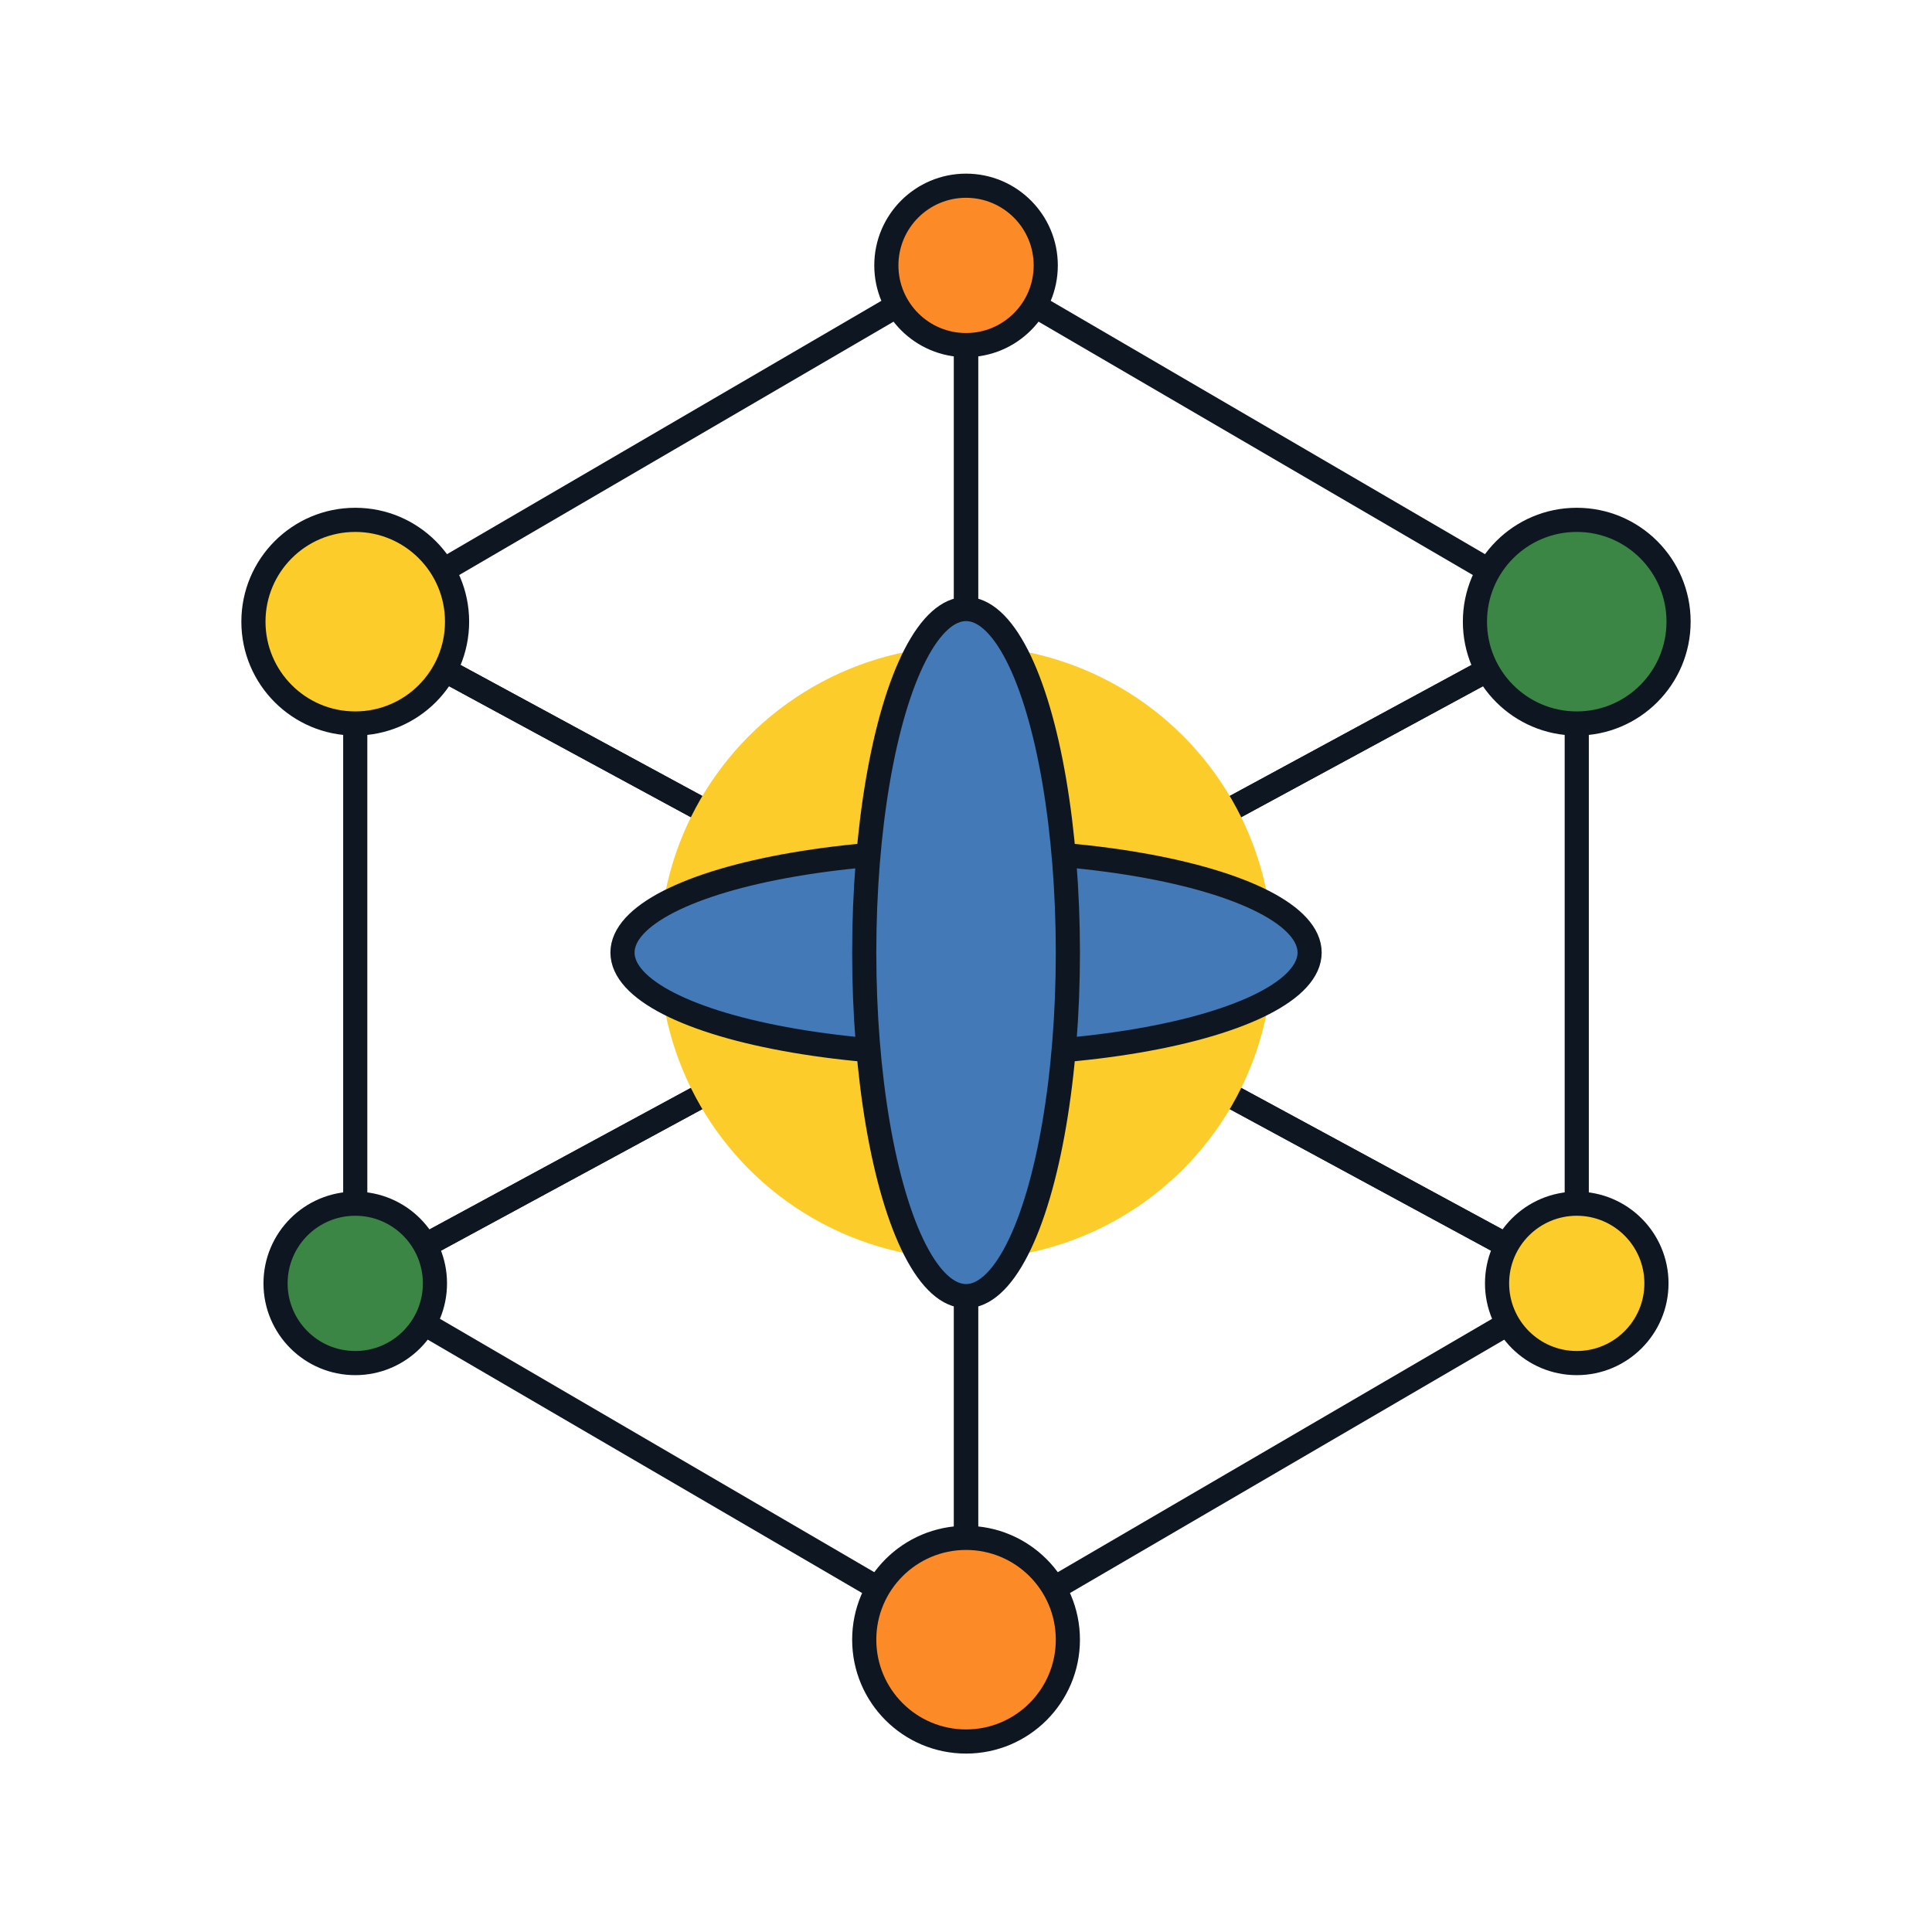
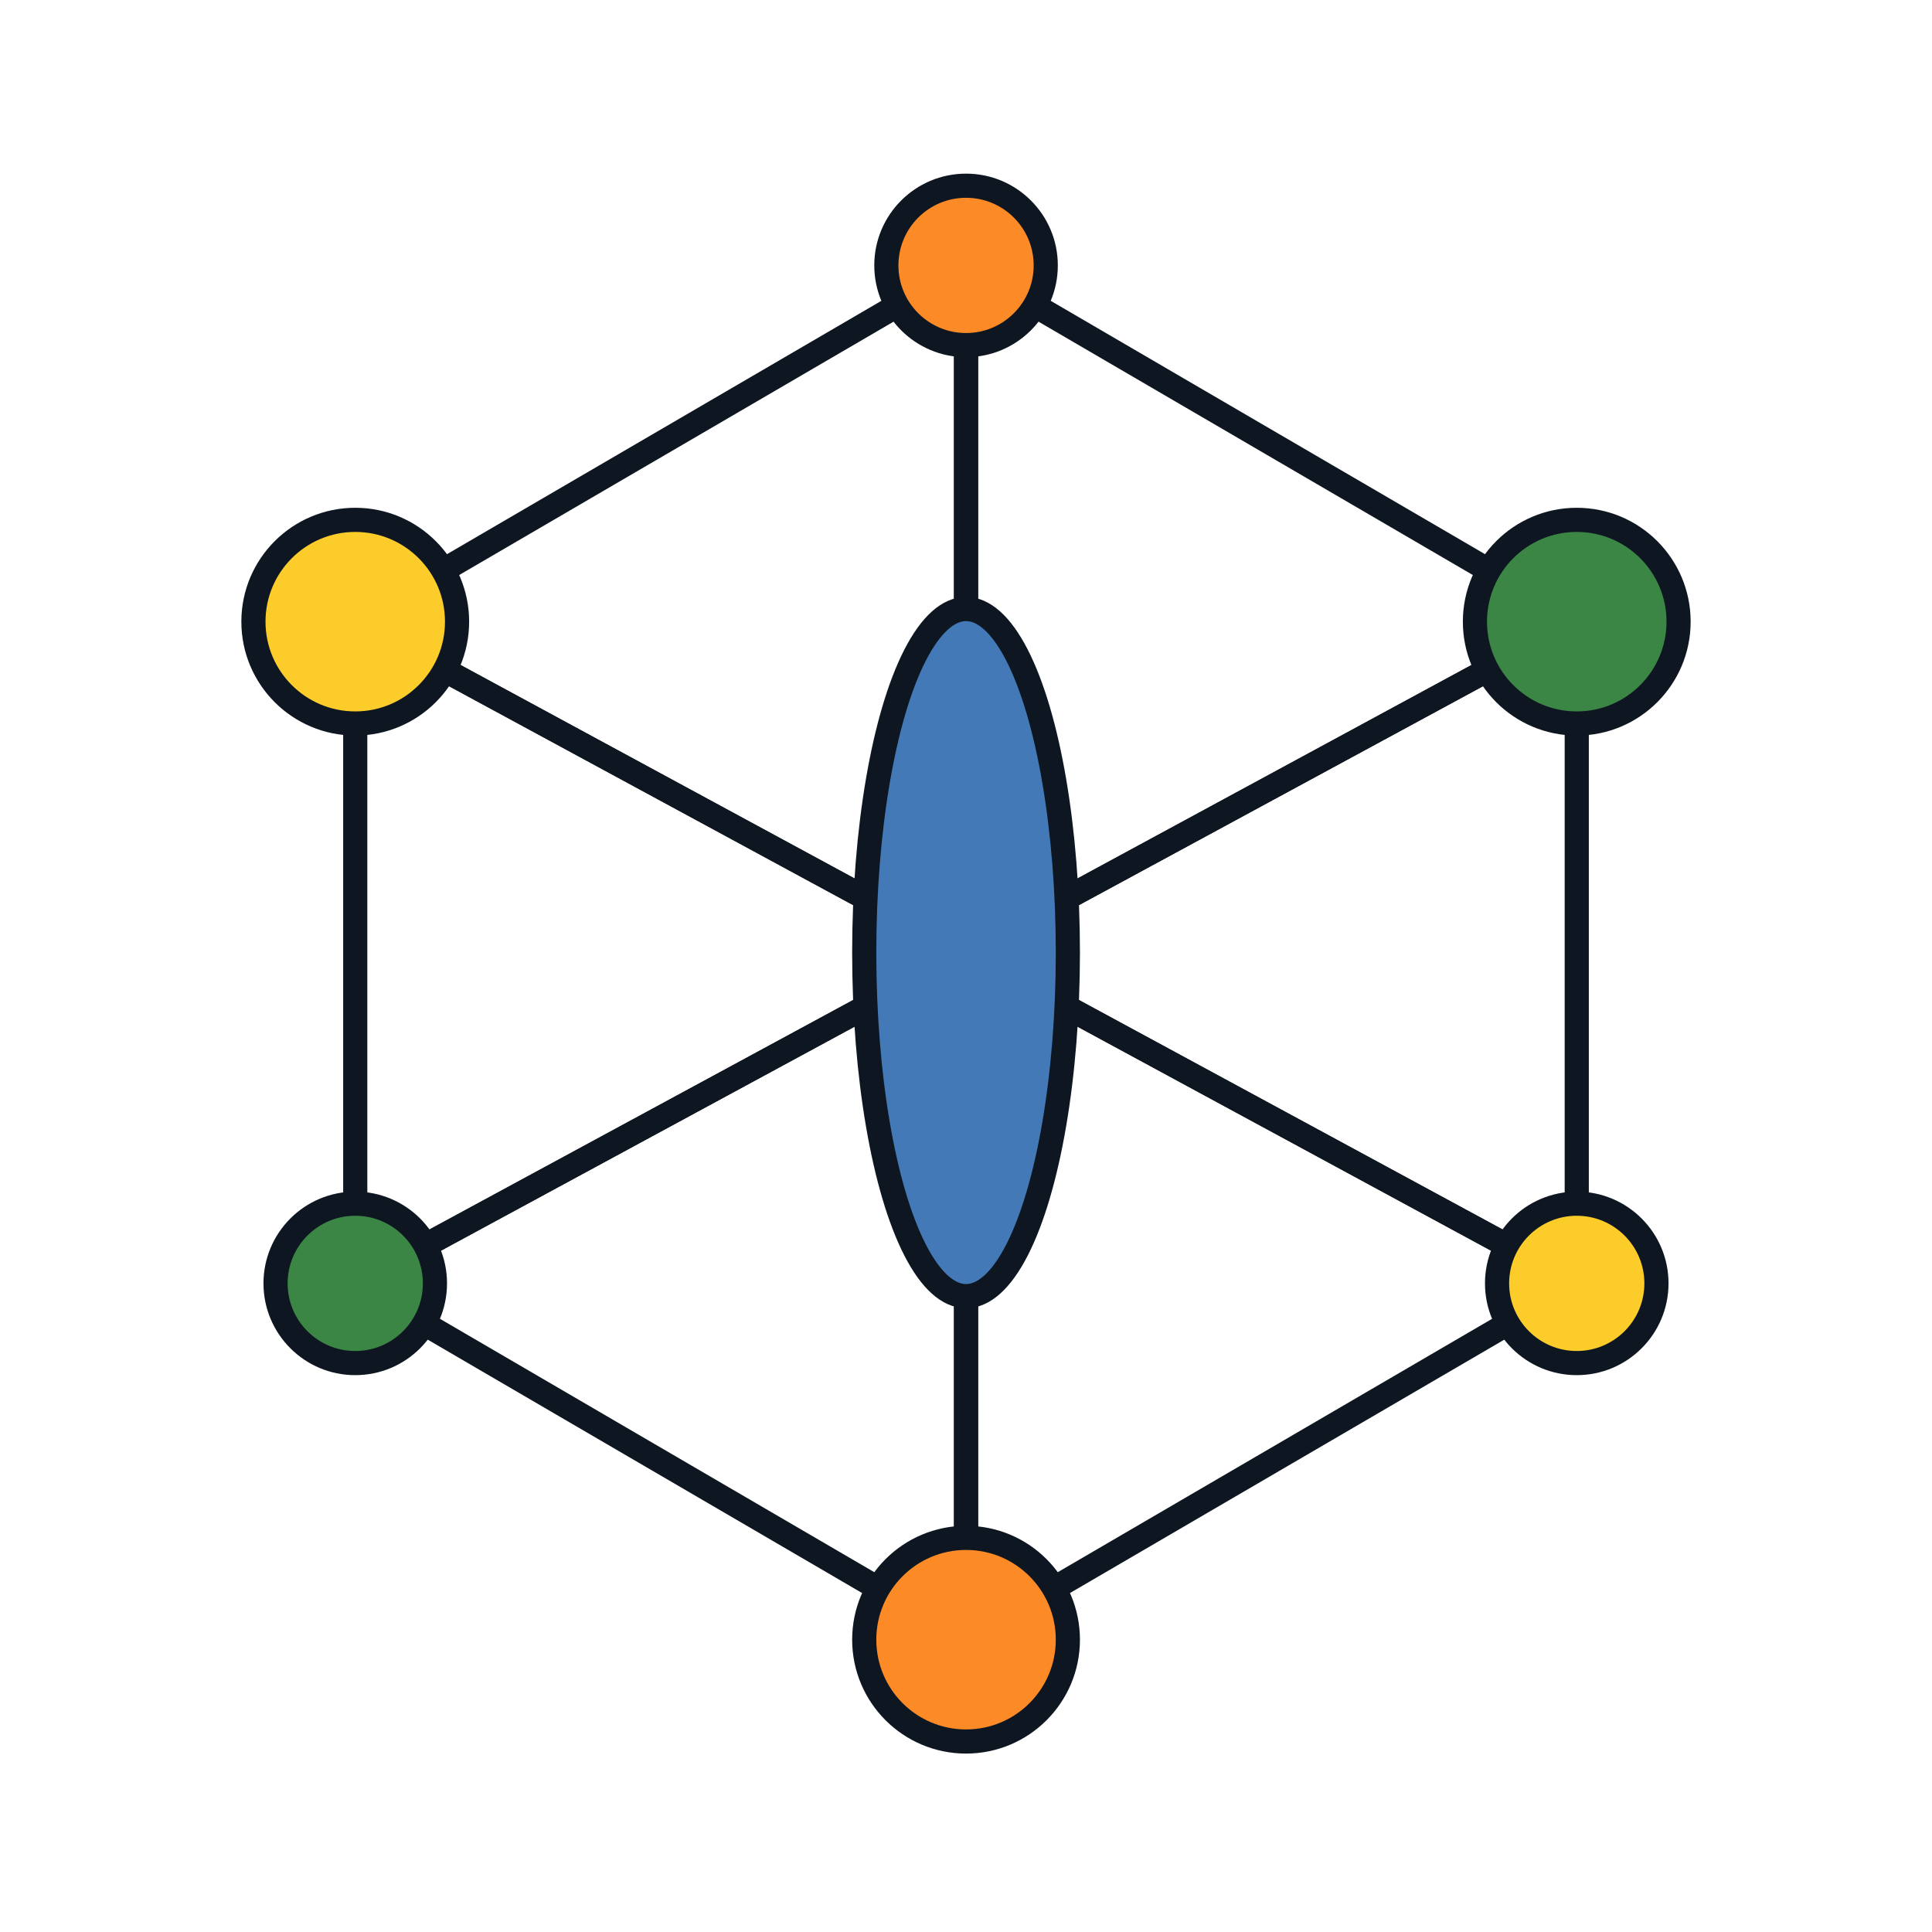
<svg xmlns="http://www.w3.org/2000/svg" id="Network:_Centralize_001_Filled_" data-name="Network: Centralize 001 (Filled)" viewBox="0 0 400 400">
  <defs>
    <style>
      .cls-1, .cls-2 {
        fill: #fccd2a;
      }

      .cls-1, .cls-3, .cls-4, .cls-5, .cls-6 {
        stroke: #0e1721;
        stroke-linecap: round;
        stroke-linejoin: round;
        stroke-width: 5px;
      }

      .cls-3 {
        fill: none;
      }

      .cls-4 {
        fill: #fc8b27;
      }

      .cls-5 {
        fill: #3c8645;
      }

      .cls-6 {
        fill: #4279b6;
      }
    </style>
  </defs>
  <polygon class="cls-3" points="200.01 197.22 200.01 54.95 326.45 128.71 200.01 197.22" />
  <polygon class="cls-3" points="326.45 265.71 326.45 128.71 200.01 197.22 326.45 265.71" />
  <polygon class="cls-3" points="200.01 339.48 200.01 197.22 326.45 265.71 200.01 339.48" />
  <polygon class="cls-3" points="73.55 265.71 200.01 197.22 200.01 339.48 73.55 265.71" />
  <polygon class="cls-3" points="73.55 128.71 73.55 265.71 200.01 197.22 73.55 128.71" />
  <polygon class="cls-3" points="200.01 54.95 200.01 197.22 73.55 128.71 200.01 54.95" />
-   <circle class="cls-2" cx="200.01" cy="197.22" r="63.49" />
-   <ellipse class="cls-6" cx="200.01" cy="197.22" rx="71.13" ry="21.07" />
  <circle class="cls-5" cx="73.55" cy="265.71" r="16.5" />
  <circle class="cls-1" cx="73.55" cy="128.71" r="21.08" />
  <circle class="cls-4" cx="200.01" cy="54.95" r="16.5" />
  <circle class="cls-5" cx="326.45" cy="128.71" r="21.08" />
  <circle class="cls-1" cx="326.45" cy="265.71" r="16.5" />
  <circle class="cls-4" cx="200.01" cy="339.48" r="21.08" />
  <ellipse class="cls-6" cx="200.01" cy="197.22" rx="21.08" ry="71.13" />
</svg>